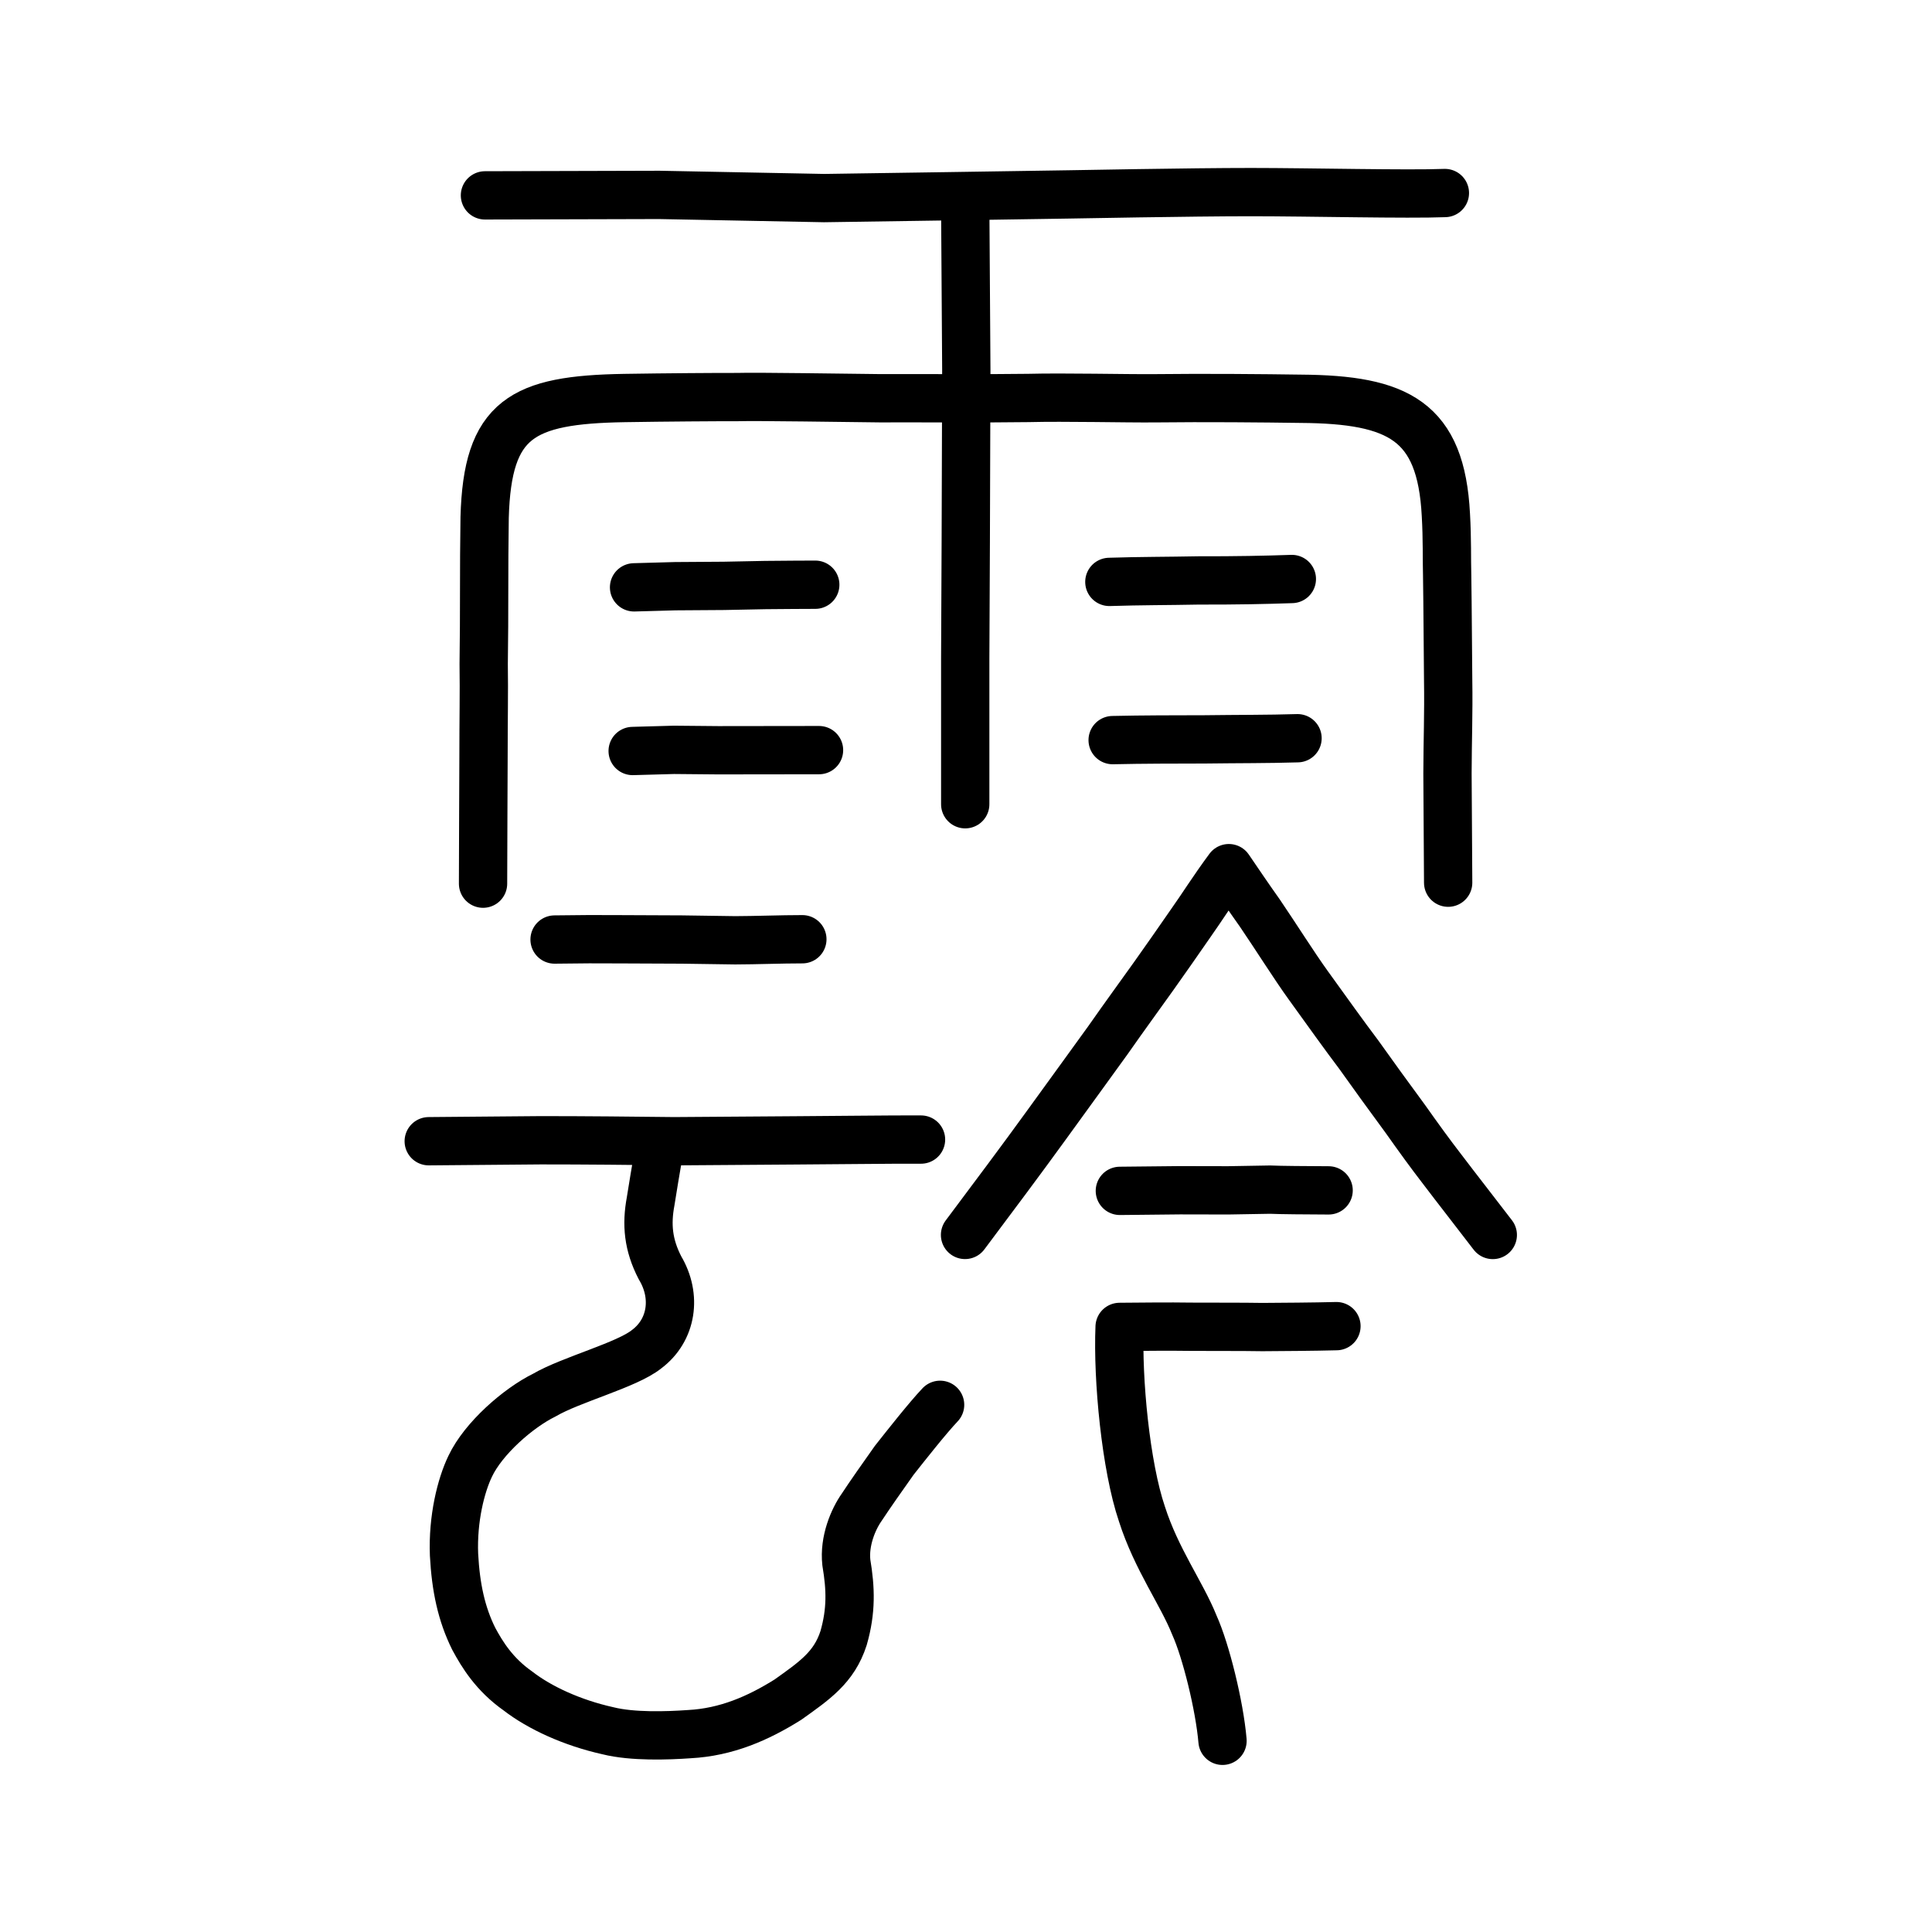
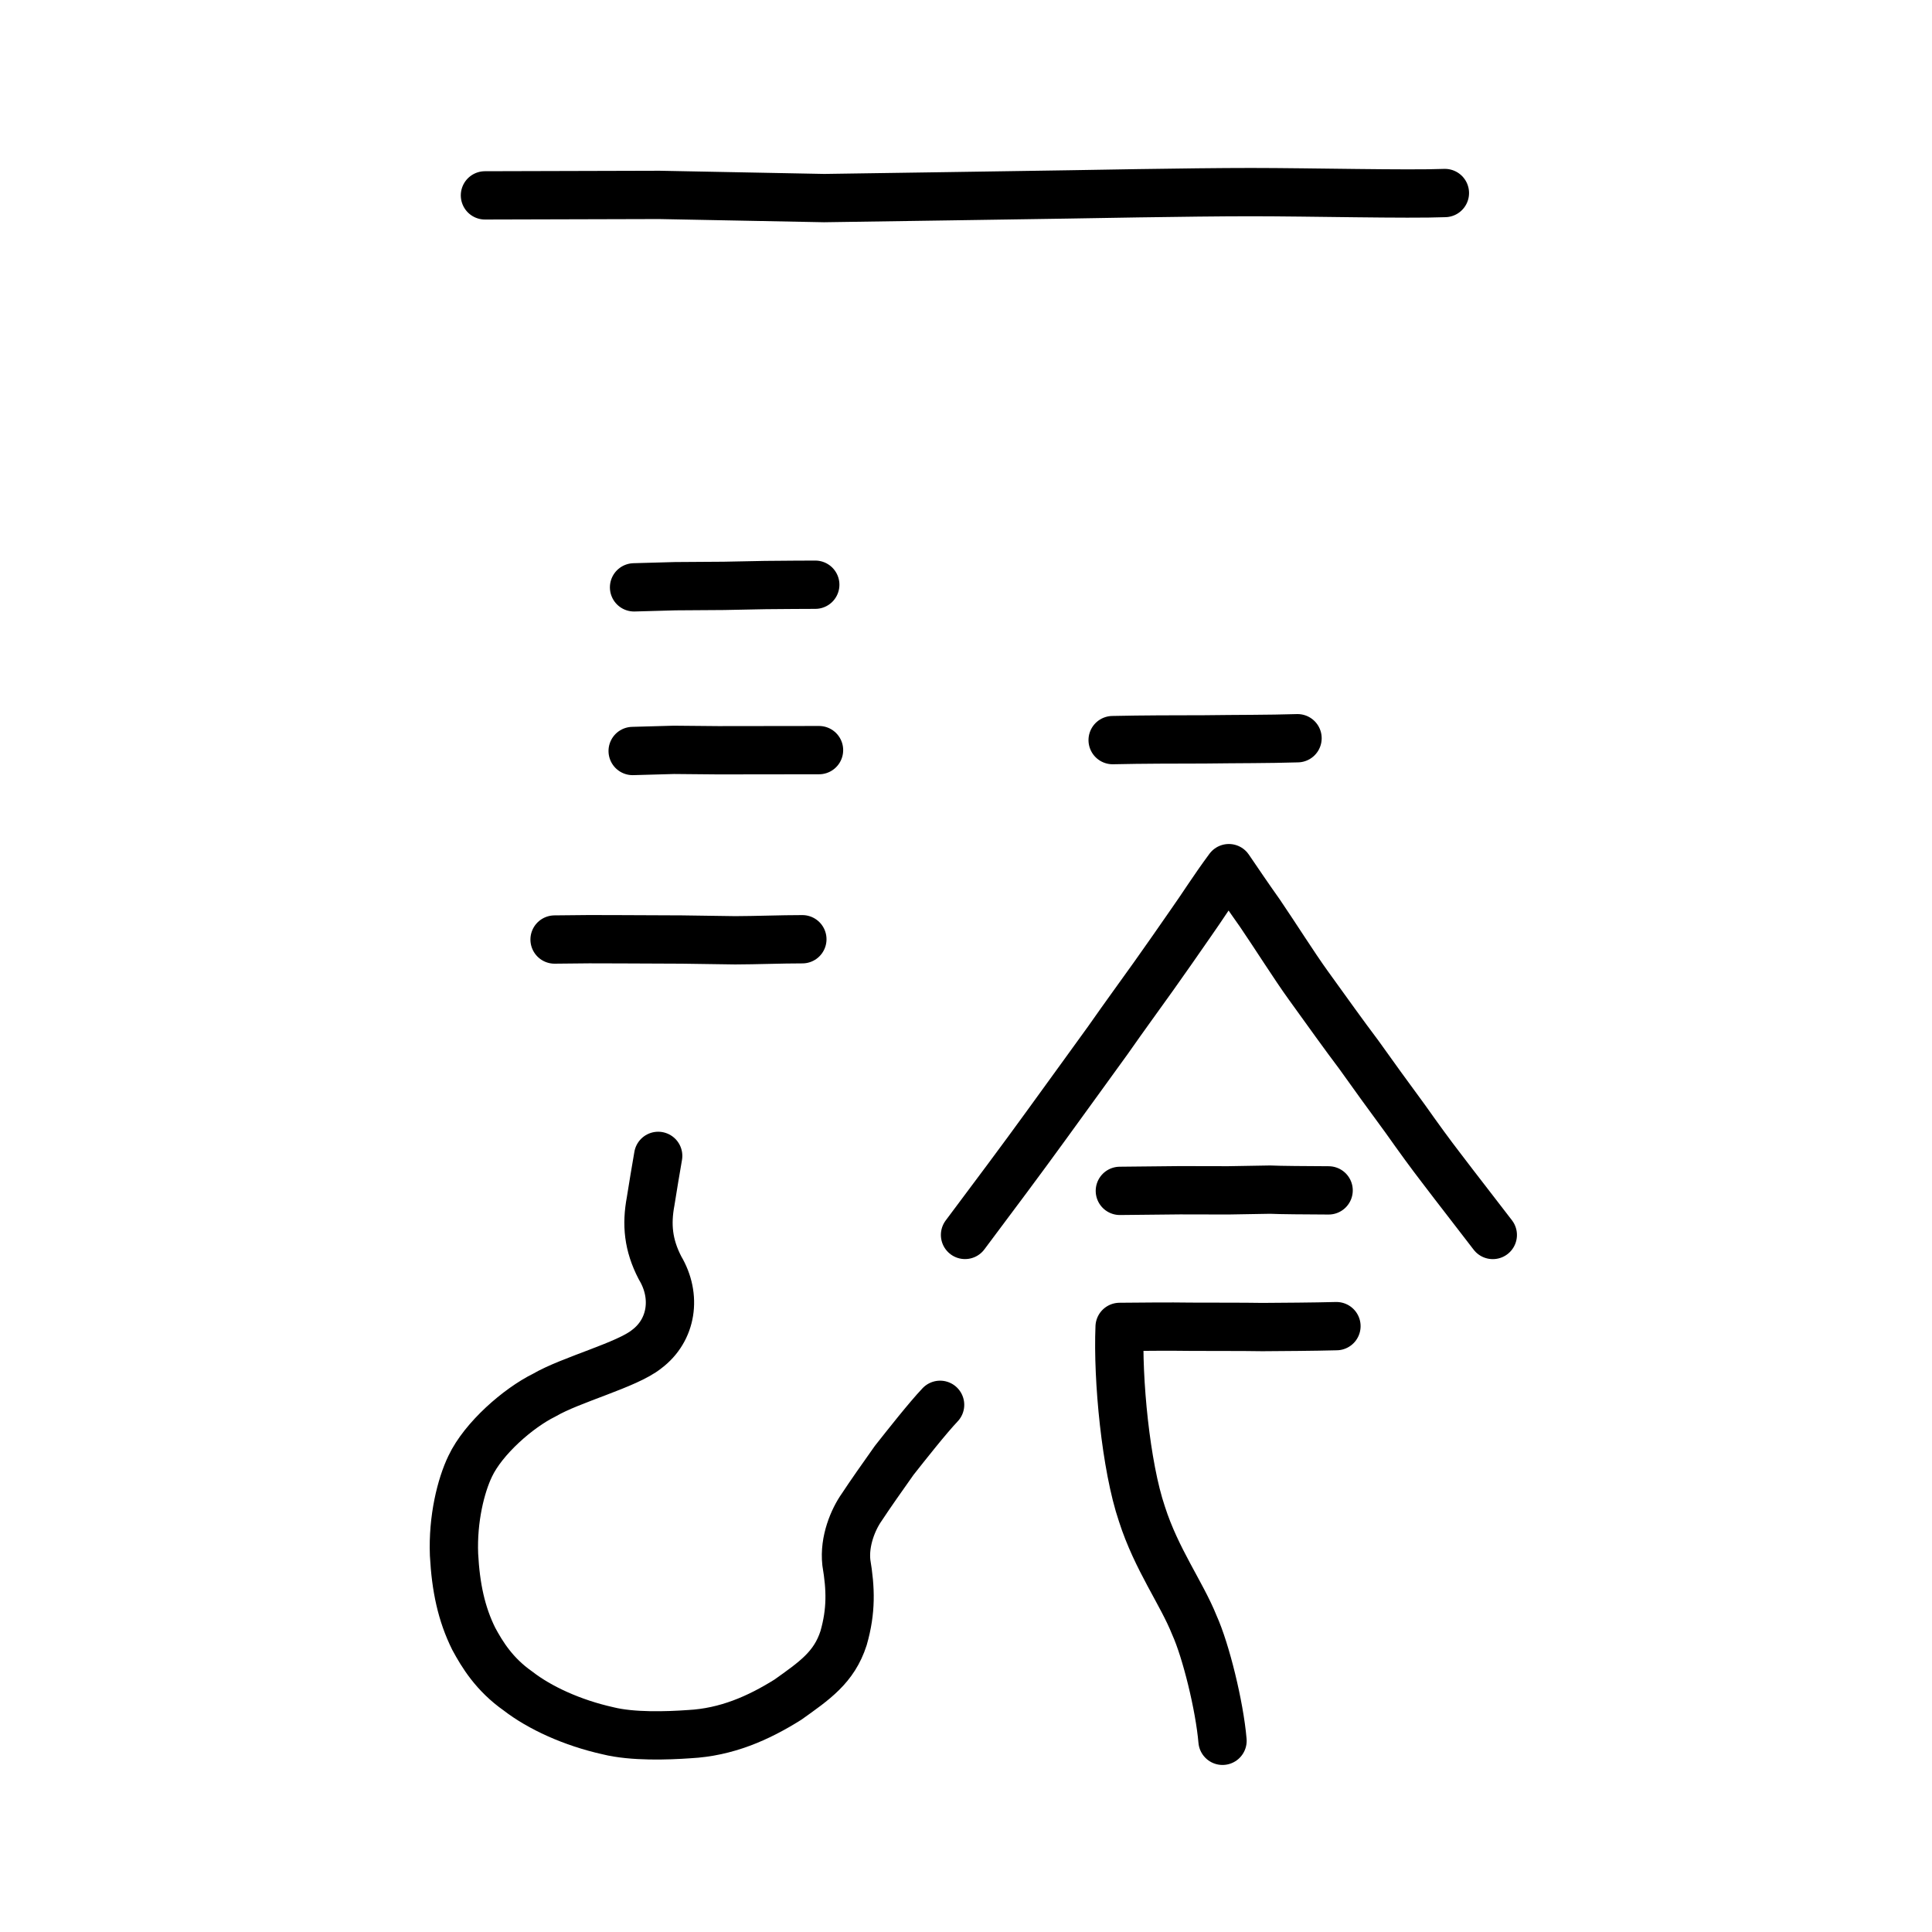
<svg xmlns="http://www.w3.org/2000/svg" xmlns:ns1="http://www.inkscape.org/namespaces/inkscape" xmlns:ns2="http://sodipodi.sourceforge.net/DTD/sodipodi-0.dtd" width="200px" height="200px" viewBox="0 0 200 200" version="1.1" id="SVGRoot" ns1:version="0.92.3 (2405546, 2018-03-11)" ns2:docname="290ecss.svg">
  <ns2:namedview id="base" pagecolor="#ffffff" bordercolor="#666666" borderopacity="1.0" ns1:pageopacity="0.0" ns1:pageshadow="2" ns1:zoom="4.3901634" ns1:cx="142.79893" ns1:cy="120.20037" ns1:document-units="px" ns1:current-layer="layer1" showgrid="true" ns1:window-width="1329" ns1:window-height="899" ns1:window-x="7" ns1:window-y="96" ns1:window-maximized="0" showguides="false" ns1:snap-global="false">
    <ns1:grid type="xygrid" id="grid6085" />
  </ns2:namedview>
  <defs id="defs5523" />
  <g id="layer1" ns1:groupmode="layer" ns1:label="レイヤー 1">
    <path style="opacity:1;vector-effect:none;fill:none;fill-opacity:1;stroke:#000000;stroke-width:5;stroke-linecap:round;stroke-linejoin:round;stroke-miterlimit:4;stroke-dasharray:none;stroke-dashoffset:0;stroke-opacity:1" d="m 57.409,97.26 c 2.583,-0.041 4.655,-0.044 6.93,-0.027 2.882,0.009 4.427,0.018 6.264,0.027 l 5.509,0.079 c 2.12,-0.004 4.759,-0.11 6.948,-0.109" id="path834-9-6-95" ns1:connector-curvature="0" ns2:nodetypes="ccccc" />
-     <path style="opacity:1;vector-effect:none;fill:none;fill-opacity:1;stroke:#000000;stroke-width:5;stroke-linecap:round;stroke-linejoin:round;stroke-miterlimit:4;stroke-dasharray:none;stroke-dashoffset:0;stroke-opacity:1" d="m 44.382,118.139 c 3.609,-0.033 7.177,-0.066 11.598,-0.099 4.436,-0.002 9.757,0.052 13.832,0.099 5.294,-0.03 8.724,-0.06 12.736,-0.09 2.239,-0.003 10.31,-0.105 12.796,-0.081" id="path834-9-6-9-4" ns1:connector-curvature="0" ns2:nodetypes="ccccc" />
    <path style="opacity:1;vector-effect:none;fill:none;fill-opacity:1;stroke:#000000;stroke-width:5;stroke-linecap:round;stroke-linejoin:round;stroke-miterlimit:4;stroke-dasharray:none;stroke-dashoffset:0;stroke-opacity:1" d="m 68.135,119.657 c -0.294,1.674 -0.511,3.025 -0.781,4.699 -0.45,2.401 -0.259,4.523 0.974,6.897 1.757,2.94 1.237,6.449 -1.396,8.419 -2.024,1.633 -7.84,3.14 -10.596,4.755 -2.695,1.329 -6.294,4.469 -7.661,7.358 -0.96,1.993 -1.821,5.428 -1.675,9.151 0.18,3.387 0.764,6.144 2.045,8.719 0.862,1.592 2.105,3.665 4.582,5.403 2.229,1.728 5.605,3.287 9.315,4.111 2.534,0.633 6.166,0.509 8.415,0.348 3.821,-0.2 7.115,-1.629 10.216,-3.576 2.726,-1.946 4.779,-3.327 5.753,-6.363 0.815,-2.836 0.741,-5.115 0.288,-7.816 -0.249,-2.241 0.716,-4.496 1.592,-5.736 0.796,-1.214 2.174,-3.181 3.357,-4.844 1.204,-1.527 3.473,-4.405 4.756,-5.756" id="path937-6" ns1:connector-curvature="0" ns2:nodetypes="ccccccccccccccccc" />
    <path style="opacity:1;vector-effect:none;fill:none;fill-opacity:1;stroke:#000000;stroke-width:5;stroke-linecap:round;stroke-linejoin:round;stroke-miterlimit:4;stroke-dasharray:none;stroke-dashoffset:0;stroke-opacity:1" d="m 99.9,127.839 c 2.993,-3.996 5.859,-7.824 8.418,-11.359 3.125,-4.325 4.84,-6.658 6.379,-8.806 1.901,-2.716 3.245,-4.535 4.719,-6.609 1.467,-2.087 2.398,-3.386 3.773,-5.389 1.312,-1.85 2.363,-3.565 4.021,-5.805 0.981,1.437 1.976,2.916 3.203,4.643 1.588,2.329 3.591,5.51 5.009,7.471 2.092,2.903 3.661,5.101 5.223,7.173 1.63,2.281 3.011,4.201 4.804,6.631 1.536,2.168 2.578,3.6 3.762,5.138 1.651,2.18 3.645,4.721 5.322,6.917" id="path836-8" ns1:connector-curvature="0" ns2:nodetypes="cccccccccccc" />
    <path style="opacity:1;vector-effect:none;fill:none;fill-opacity:1;stroke:#000000;stroke-width:5;stroke-linecap:round;stroke-linejoin:round;stroke-miterlimit:4;stroke-dasharray:none;stroke-dashoffset:0;stroke-opacity:1" d="m 138.349,137.282 c -2.422,0.064 -5.557,0.08 -7.663,0.095 -2.21,-0.037 -5.095,-0.018 -7.375,-0.032 -2.344,-0.037 -5.12,-0.002 -7.409,0.016 -0.225,5.41 0.633,14.434 2.31,19.367 1.506,4.698 4.111,8.199 5.432,11.509 1.189,2.626 2.6,8.34 2.911,11.971" id="path838-8" ns1:connector-curvature="0" ns2:nodetypes="ccccccc" />
    <path style="opacity:1;vector-effect:none;fill:none;fill-opacity:1;stroke:#000000;stroke-width:5;stroke-linecap:round;stroke-linejoin:round;stroke-miterlimit:4;stroke-dasharray:none;stroke-dashoffset:0;stroke-opacity:1" d="m 115.927,123.278 6.218,-0.064 5.006,0.01 4.333,-0.074 c 1.019,0.051 3.777,0.066 6.054,0.078" id="path834-9-7" ns1:connector-curvature="0" ns2:nodetypes="ccccc" />
-     <path style="fill:none;stroke:#000000;stroke-width:5;stroke-linecap:round;stroke-linejoin:round;stroke-miterlimit:4;stroke-dasharray:none;stroke-opacity:1" d="m 50.005,91.477 c 0.005,-5.025 0.044,-9.966 0.048,-13.086 3.67e-4,-4.012 0.063,-6.603 0.018,-9.651 0.083,-5.431 0.011,-9.786 0.098,-15.177 0.28,-10.25 3.868,-12.184 14.476,-12.36 4.226,-0.068 9.743,-0.106 11.647,-0.098 2.041,-0.064 11.501,0.09 14.767,0.121 4.194,-0.015 10.824,0.037 15.382,-0.028 3.835,-0.096 10.007,0.058 13.087,0.032 5.228,-0.062 11.327,-0.004 15.12,0.051 10.122,0.071 14.524,2.281 15.029,12.017 0.147,2.533 0.084,4.62 0.132,6.256 0.056,3.696 0.062,6.944 0.103,10.822 0.056,3.609 -0.059,6.145 -0.069,9.703 0.024,3.09 0.038,6.462 0.07,11.297" id="path4566" ns1:connector-curvature="0" ns2:nodetypes="ccccccccccccccc" />
-     <path style="opacity:1;vector-effect:none;fill:none;fill-opacity:1;stroke:#000000;stroke-width:5;stroke-linecap:round;stroke-linejoin:miter;stroke-miterlimit:4;stroke-dasharray:none;stroke-dashoffset:0;stroke-opacity:1" d="m 99.92,21.282 0.112,16.963 -0.056,17.791 -0.056,12.139 v 15.079" id="path6087-1" ns1:connector-curvature="0" ns2:nodetypes="ccccc" />
    <path style="opacity:1;vector-effect:none;fill:none;fill-opacity:1;stroke:#000000;stroke-width:5;stroke-linecap:round;stroke-linejoin:round;stroke-miterlimit:4;stroke-dasharray:none;stroke-dashoffset:0;stroke-opacity:1" d="m 50.202,20.225 18.041,-0.049 17.073,0.33 c 9.608,-0.126 16.234,-0.253 25.235,-0.379 0.241,-0.001 12.787,-0.242 18.97,-0.24 6.182,0.002 16.181,0.248 20.054,0.095" id="path834-9-6-9-1" ns1:connector-curvature="0" ns2:nodetypes="cccccc" />
    <path style="opacity:1;vector-effect:none;fill:none;fill-opacity:1;stroke:#000000;stroke-width:5;stroke-linecap:round;stroke-linejoin:round;stroke-miterlimit:4;stroke-dasharray:none;stroke-dashoffset:0;stroke-opacity:1" d="m 65.637,60.802 4.268,-0.119 5.033,-0.034 4.283,-0.085 c 0.851,-0.017 5.175,-0.034 5.175,-0.034" id="path834-9-3" ns1:connector-curvature="0" ns2:nodetypes="cccsc" />
    <path style="opacity:1;vector-effect:none;fill:none;fill-opacity:1;stroke:#000000;stroke-width:5;stroke-linecap:round;stroke-linejoin:round;stroke-miterlimit:4;stroke-dasharray:none;stroke-dashoffset:0;stroke-opacity:1" d="m 65.493,77.743 4.268,-0.119 4.576,0.042 c 3.749,-0.01 6.966,-0.011 10.448,-0.013" id="path834-9-4" ns1:connector-curvature="0" ns2:nodetypes="cccc" />
-     <path style="opacity:1;vector-effect:none;fill:none;fill-opacity:1;stroke:#000000;stroke-width:5;stroke-linecap:round;stroke-linejoin:round;stroke-miterlimit:4;stroke-dasharray:none;stroke-dashoffset:0;stroke-opacity:1" d="m 114.84,60.238 c 3.252,-0.105 5.972,-0.087 9.225,-0.152 3.881,0.011 6.983,-0.055 9.667,-0.148" id="path834-9-41" ns1:connector-curvature="0" ns2:nodetypes="ccc" />
    <path style="opacity:1;vector-effect:none;fill:none;fill-opacity:1;stroke:#000000;stroke-width:5;stroke-linecap:round;stroke-linejoin:round;stroke-miterlimit:4;stroke-dasharray:none;stroke-dashoffset:0;stroke-opacity:1" d="m 115.181,76.616 c 3.176,-0.071 6.353,-0.069 9.529,-0.076 3.48,-0.046 6.49,-0.023 9.61,-0.119" id="path834-9-9" ns1:connector-curvature="0" ns2:nodetypes="ccc" />
  </g>
</svg>